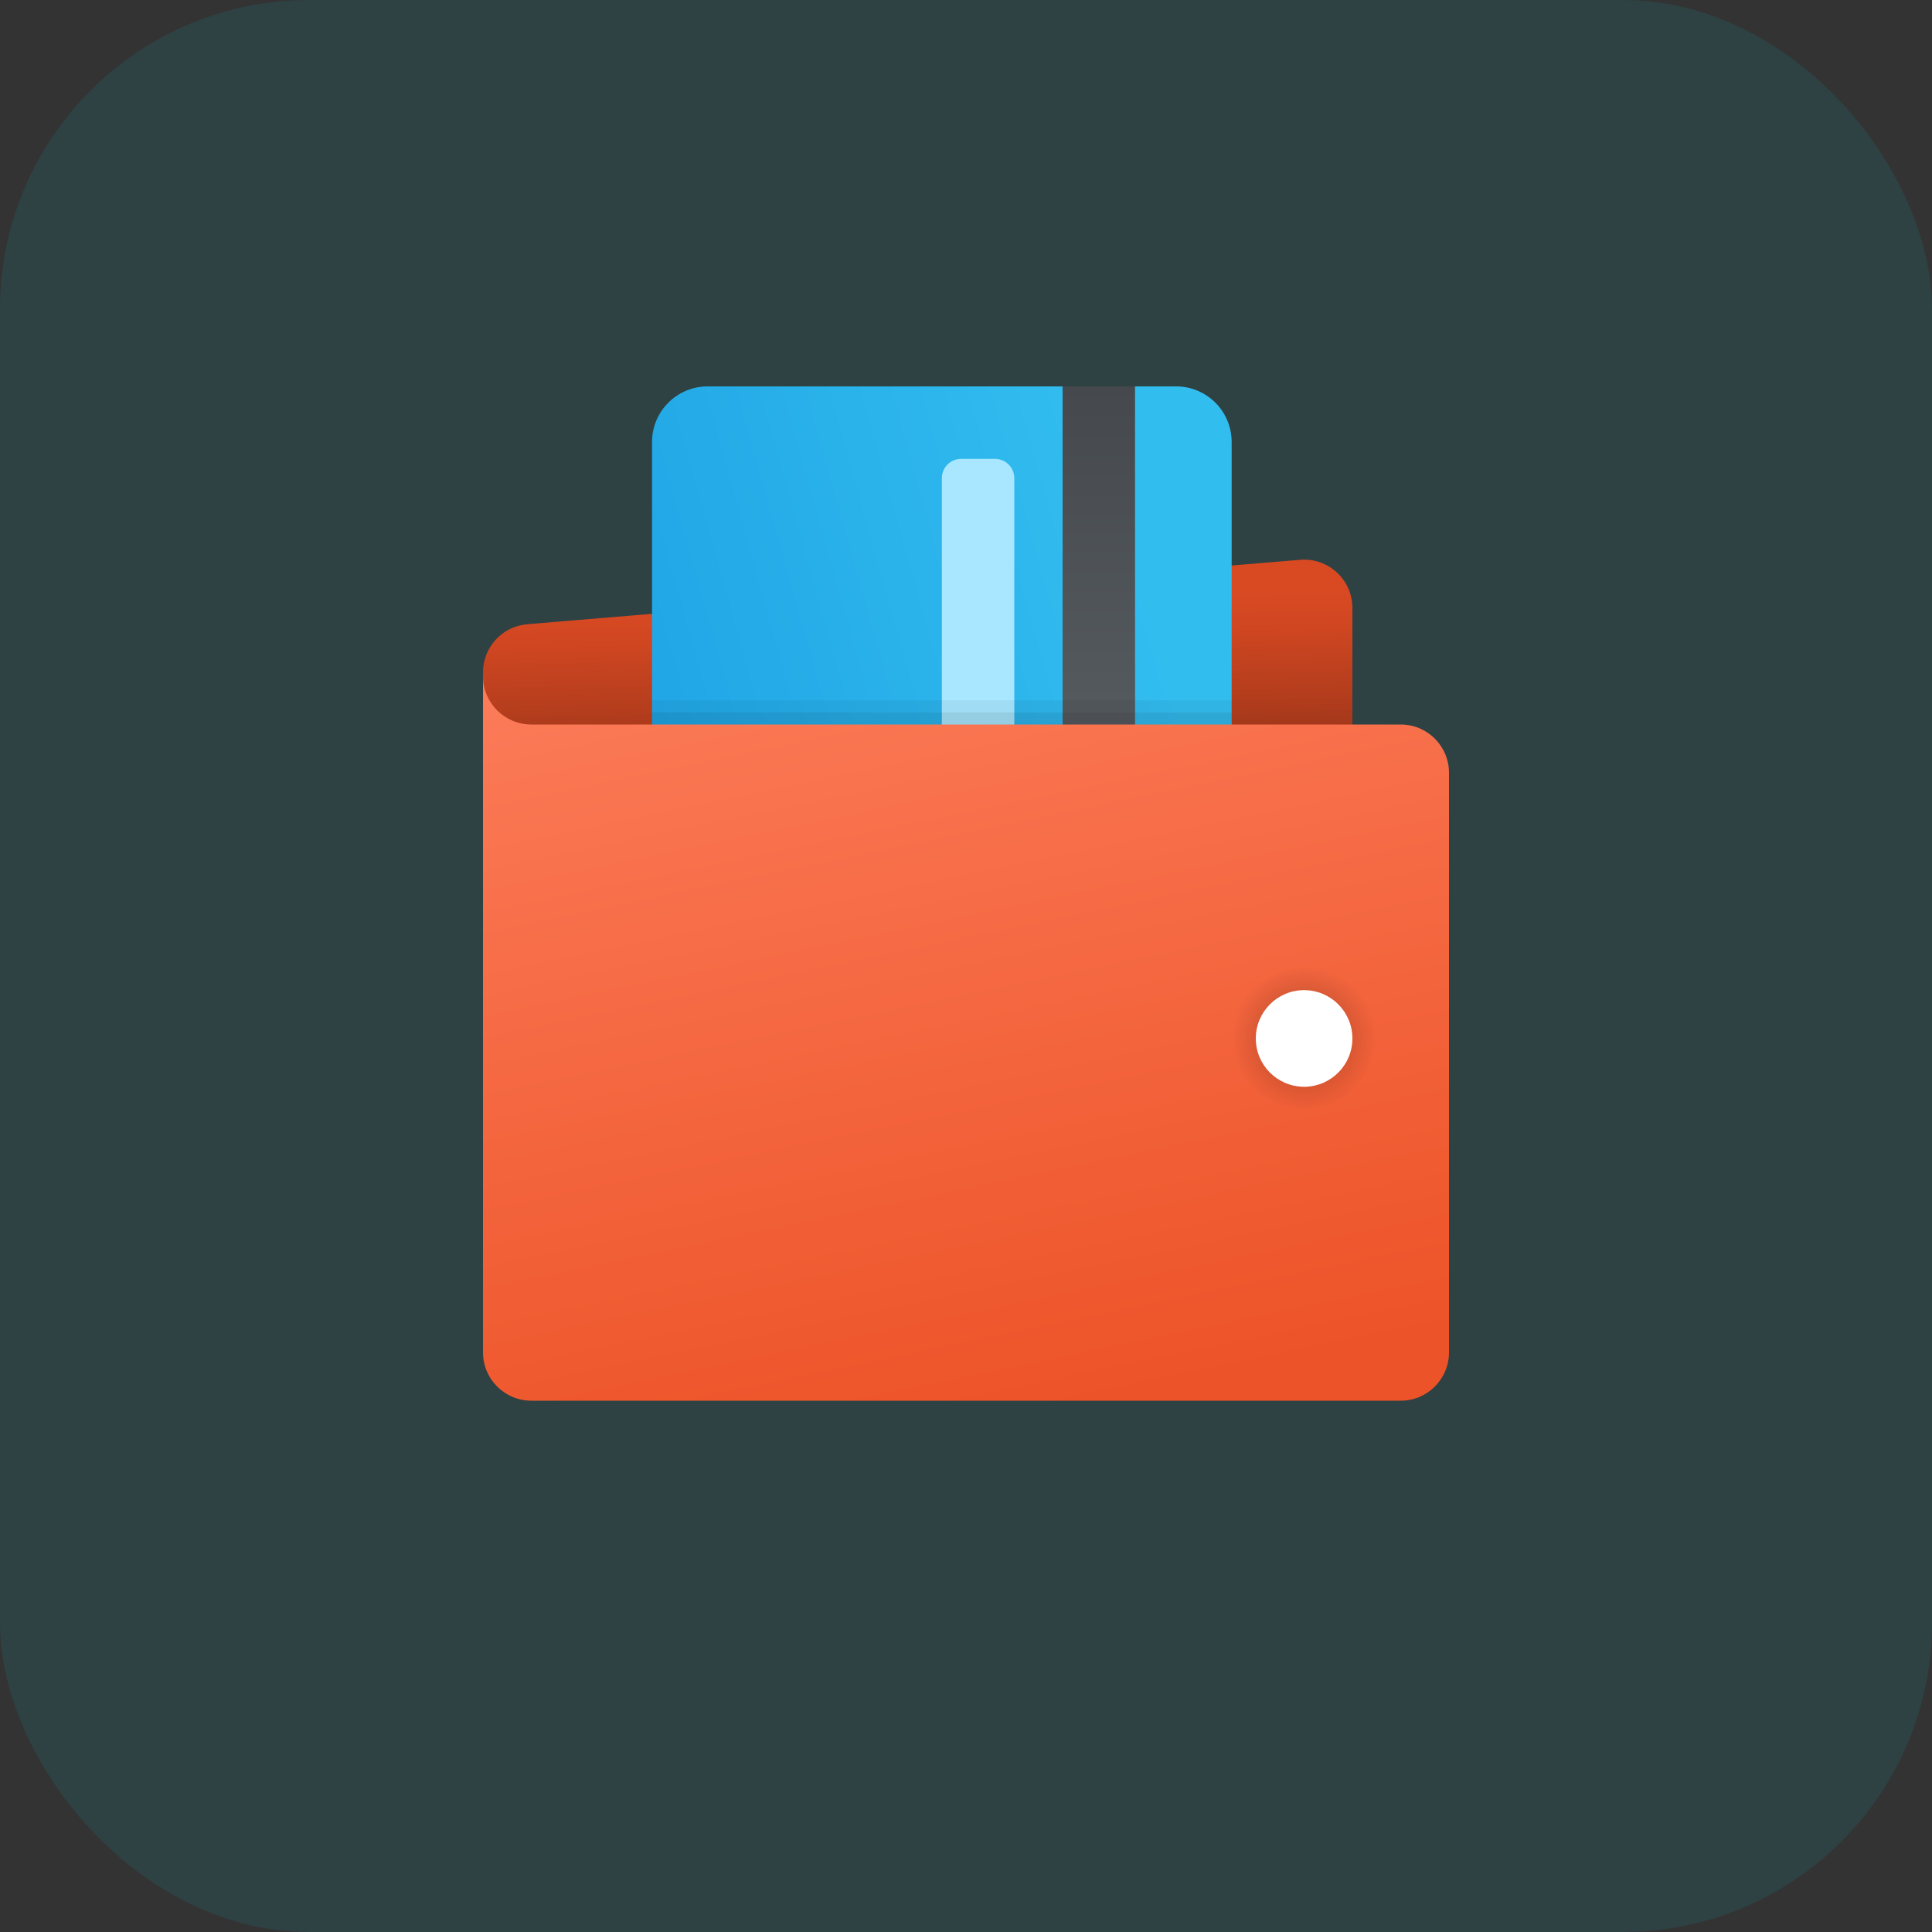
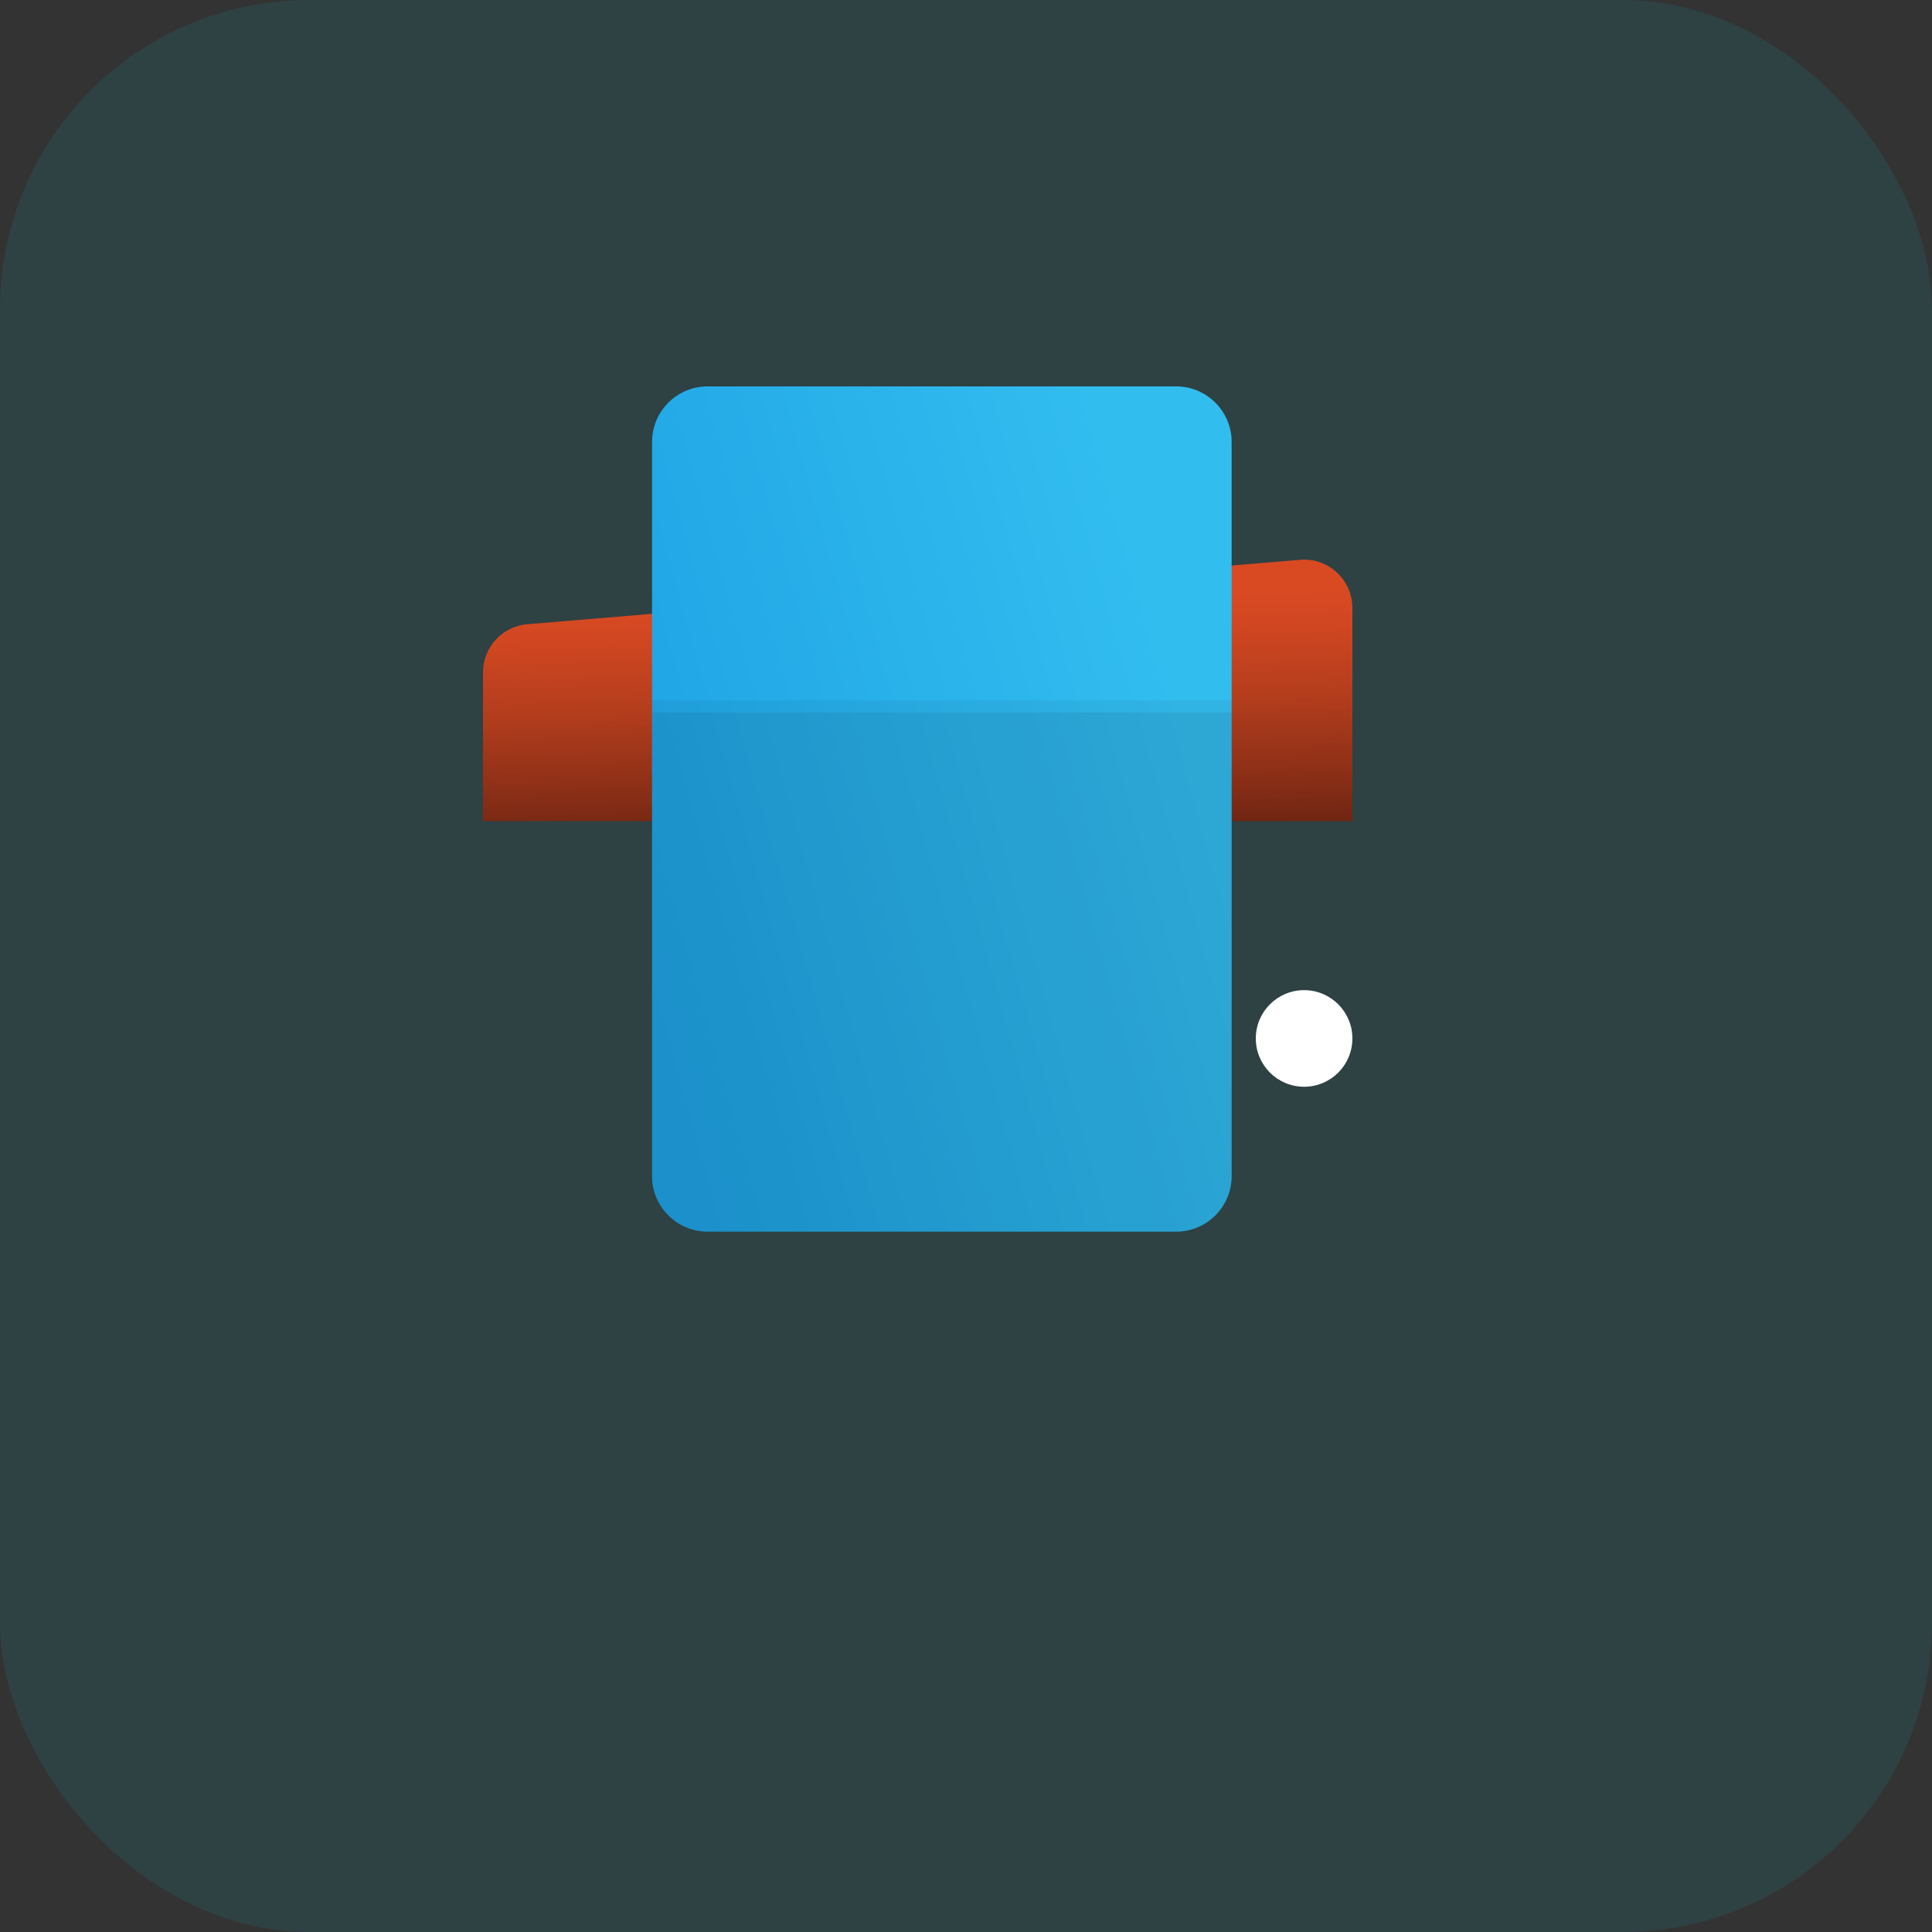
<svg xmlns="http://www.w3.org/2000/svg" width="100" height="100" viewBox="0 0 100 100" fill="none">
  <rect x="0" y="0" width="100" height="100" fill="#333333" stroke="none" />
  <rect width="100" height="100" rx="16" fill="#00BFDA" fill-opacity="0.1" />
  <path d="M70 42.5H25V34.8C25 33.5 25.996 32.418 27.293 32.309L67.293 28.975C68.75 28.854 70 30.005 70 31.468V42.5Z" fill="url(#paint0_linear)" />
  <path d="M63.75 60.875V22.875C63.75 21.288 62.462 20 60.875 20H36.625C35.038 20 33.75 21.288 33.75 22.875V60.875C33.75 62.462 35.038 63.75 36.625 63.75H60.875C62.462 63.75 63.75 62.462 63.75 60.875Z" fill="url(#paint1_linear)" />
-   <path d="M58.75 20H55V63.75H58.75V20Z" fill="url(#paint2_linear)" />
-   <path d="M48.75 60.25V24.75C48.75 24.198 49.197 23.75 49.75 23.75H51.5C52.053 23.75 52.5 24.198 52.5 24.75V60.25C52.5 60.803 52.053 61.25 51.5 61.25H49.75C49.197 61.25 48.75 60.803 48.75 60.25Z" fill="#A8E7FF" />
  <path opacity="0.05" d="M33.75 36.25V60.875C33.75 62.462 35.038 63.75 36.625 63.75H60.875C62.462 63.75 63.75 62.462 63.75 60.875V36.25H33.75Z" fill="black" />
  <path opacity="0.07" d="M33.75 36.875V60.875C33.75 62.462 35.038 63.75 36.625 63.75H60.875C62.462 63.75 63.75 62.462 63.75 60.875V36.875H33.75Z" fill="black" />
-   <path d="M72.5 72.5H27.5C26.119 72.5 25 71.381 25 70V35C25 36.381 26.119 37.5 27.5 37.5H72.5C73.881 37.5 75 38.619 75 40V70C75 71.381 73.881 72.5 72.5 72.5Z" fill="url(#paint3_linear)" />
-   <path opacity="0.3" d="M67.5 57.5C69.571 57.5 71.25 55.821 71.25 53.75C71.25 51.679 69.571 50 67.5 50C65.429 50 63.75 51.679 63.75 53.75C63.75 55.821 65.429 57.5 67.5 57.5Z" fill="url(#paint4_radial)" />
  <path d="M67.5 51.25C66.119 51.25 65 52.369 65 53.75C65 55.131 66.119 56.25 67.5 56.25C68.881 56.25 70 55.131 70 53.75C70 52.369 68.881 51.25 67.5 51.25Z" fill="white" />
  <defs>
    <linearGradient id="paint0_linear" x1="47.337" y1="30.049" x2="47.736" y2="47.089" gradientUnits="userSpaceOnUse">
      <stop offset="0.056" stop-color="#D94A23" />
      <stop offset="0.175" stop-color="#CF4621" />
      <stop offset="0.38" stop-color="#B33D1D" />
      <stop offset="0.646" stop-color="#862D16" />
      <stop offset="0.96" stop-color="#48180C" />
      <stop offset="1" stop-color="#40150B" />
    </linearGradient>
    <linearGradient id="paint1_linear" x1="61.667" y1="38.258" x2="31.834" y2="46.616" gradientUnits="userSpaceOnUse">
      <stop stop-color="#32BDEF" />
      <stop offset="1" stop-color="#1EA2E4" />
    </linearGradient>
    <linearGradient id="paint2_linear" x1="56.876" y1="20.001" x2="56.876" y2="63.751" gradientUnits="userSpaceOnUse">
      <stop stop-color="#45494D" />
      <stop offset="1" stop-color="#6D7479" />
    </linearGradient>
    <linearGradient id="paint3_linear" x1="44.737" y1="29.629" x2="53.766" y2="73.157" gradientUnits="userSpaceOnUse">
      <stop stop-color="#FC7D5B" />
      <stop offset="0.142" stop-color="#FA7753" />
      <stop offset="1" stop-color="#ED5328" />
    </linearGradient>
    <radialGradient id="paint4_radial" cx="0" cy="0" r="1" gradientUnits="userSpaceOnUse" gradientTransform="translate(67.5 53.75) scale(3.75)">
      <stop />
      <stop offset="1" stop-opacity="0" />
    </radialGradient>
  </defs>
</svg>